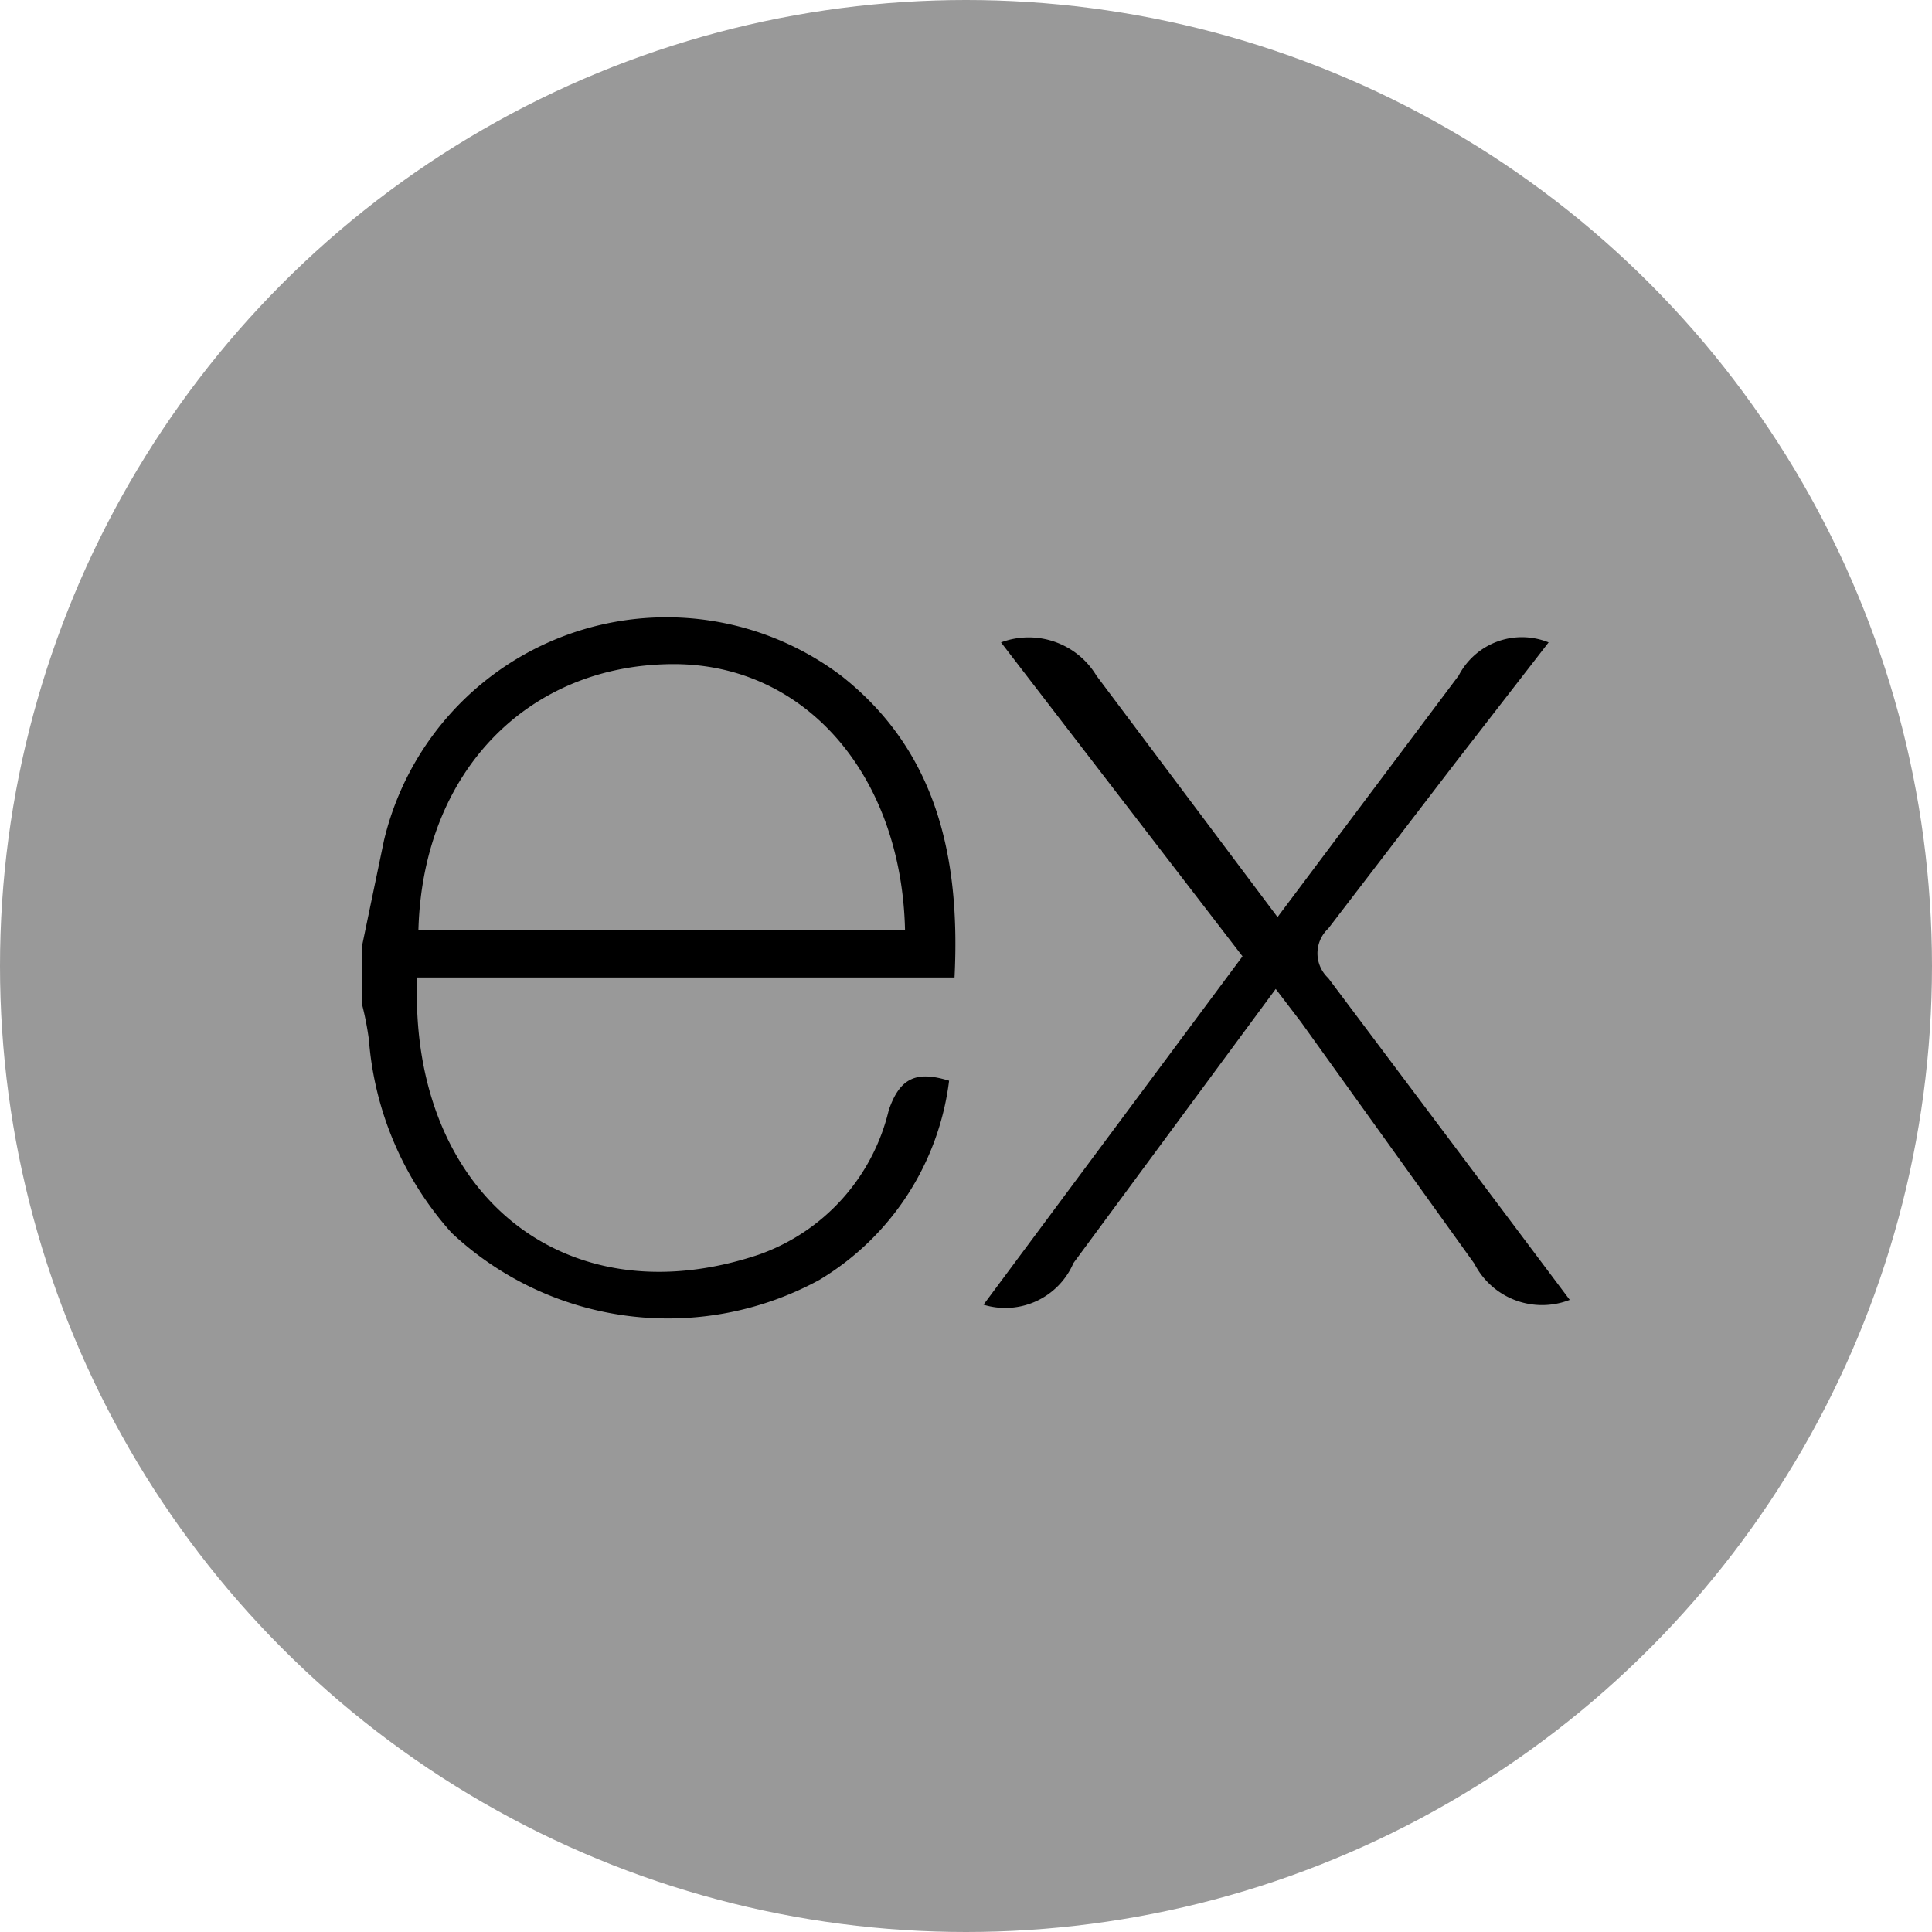
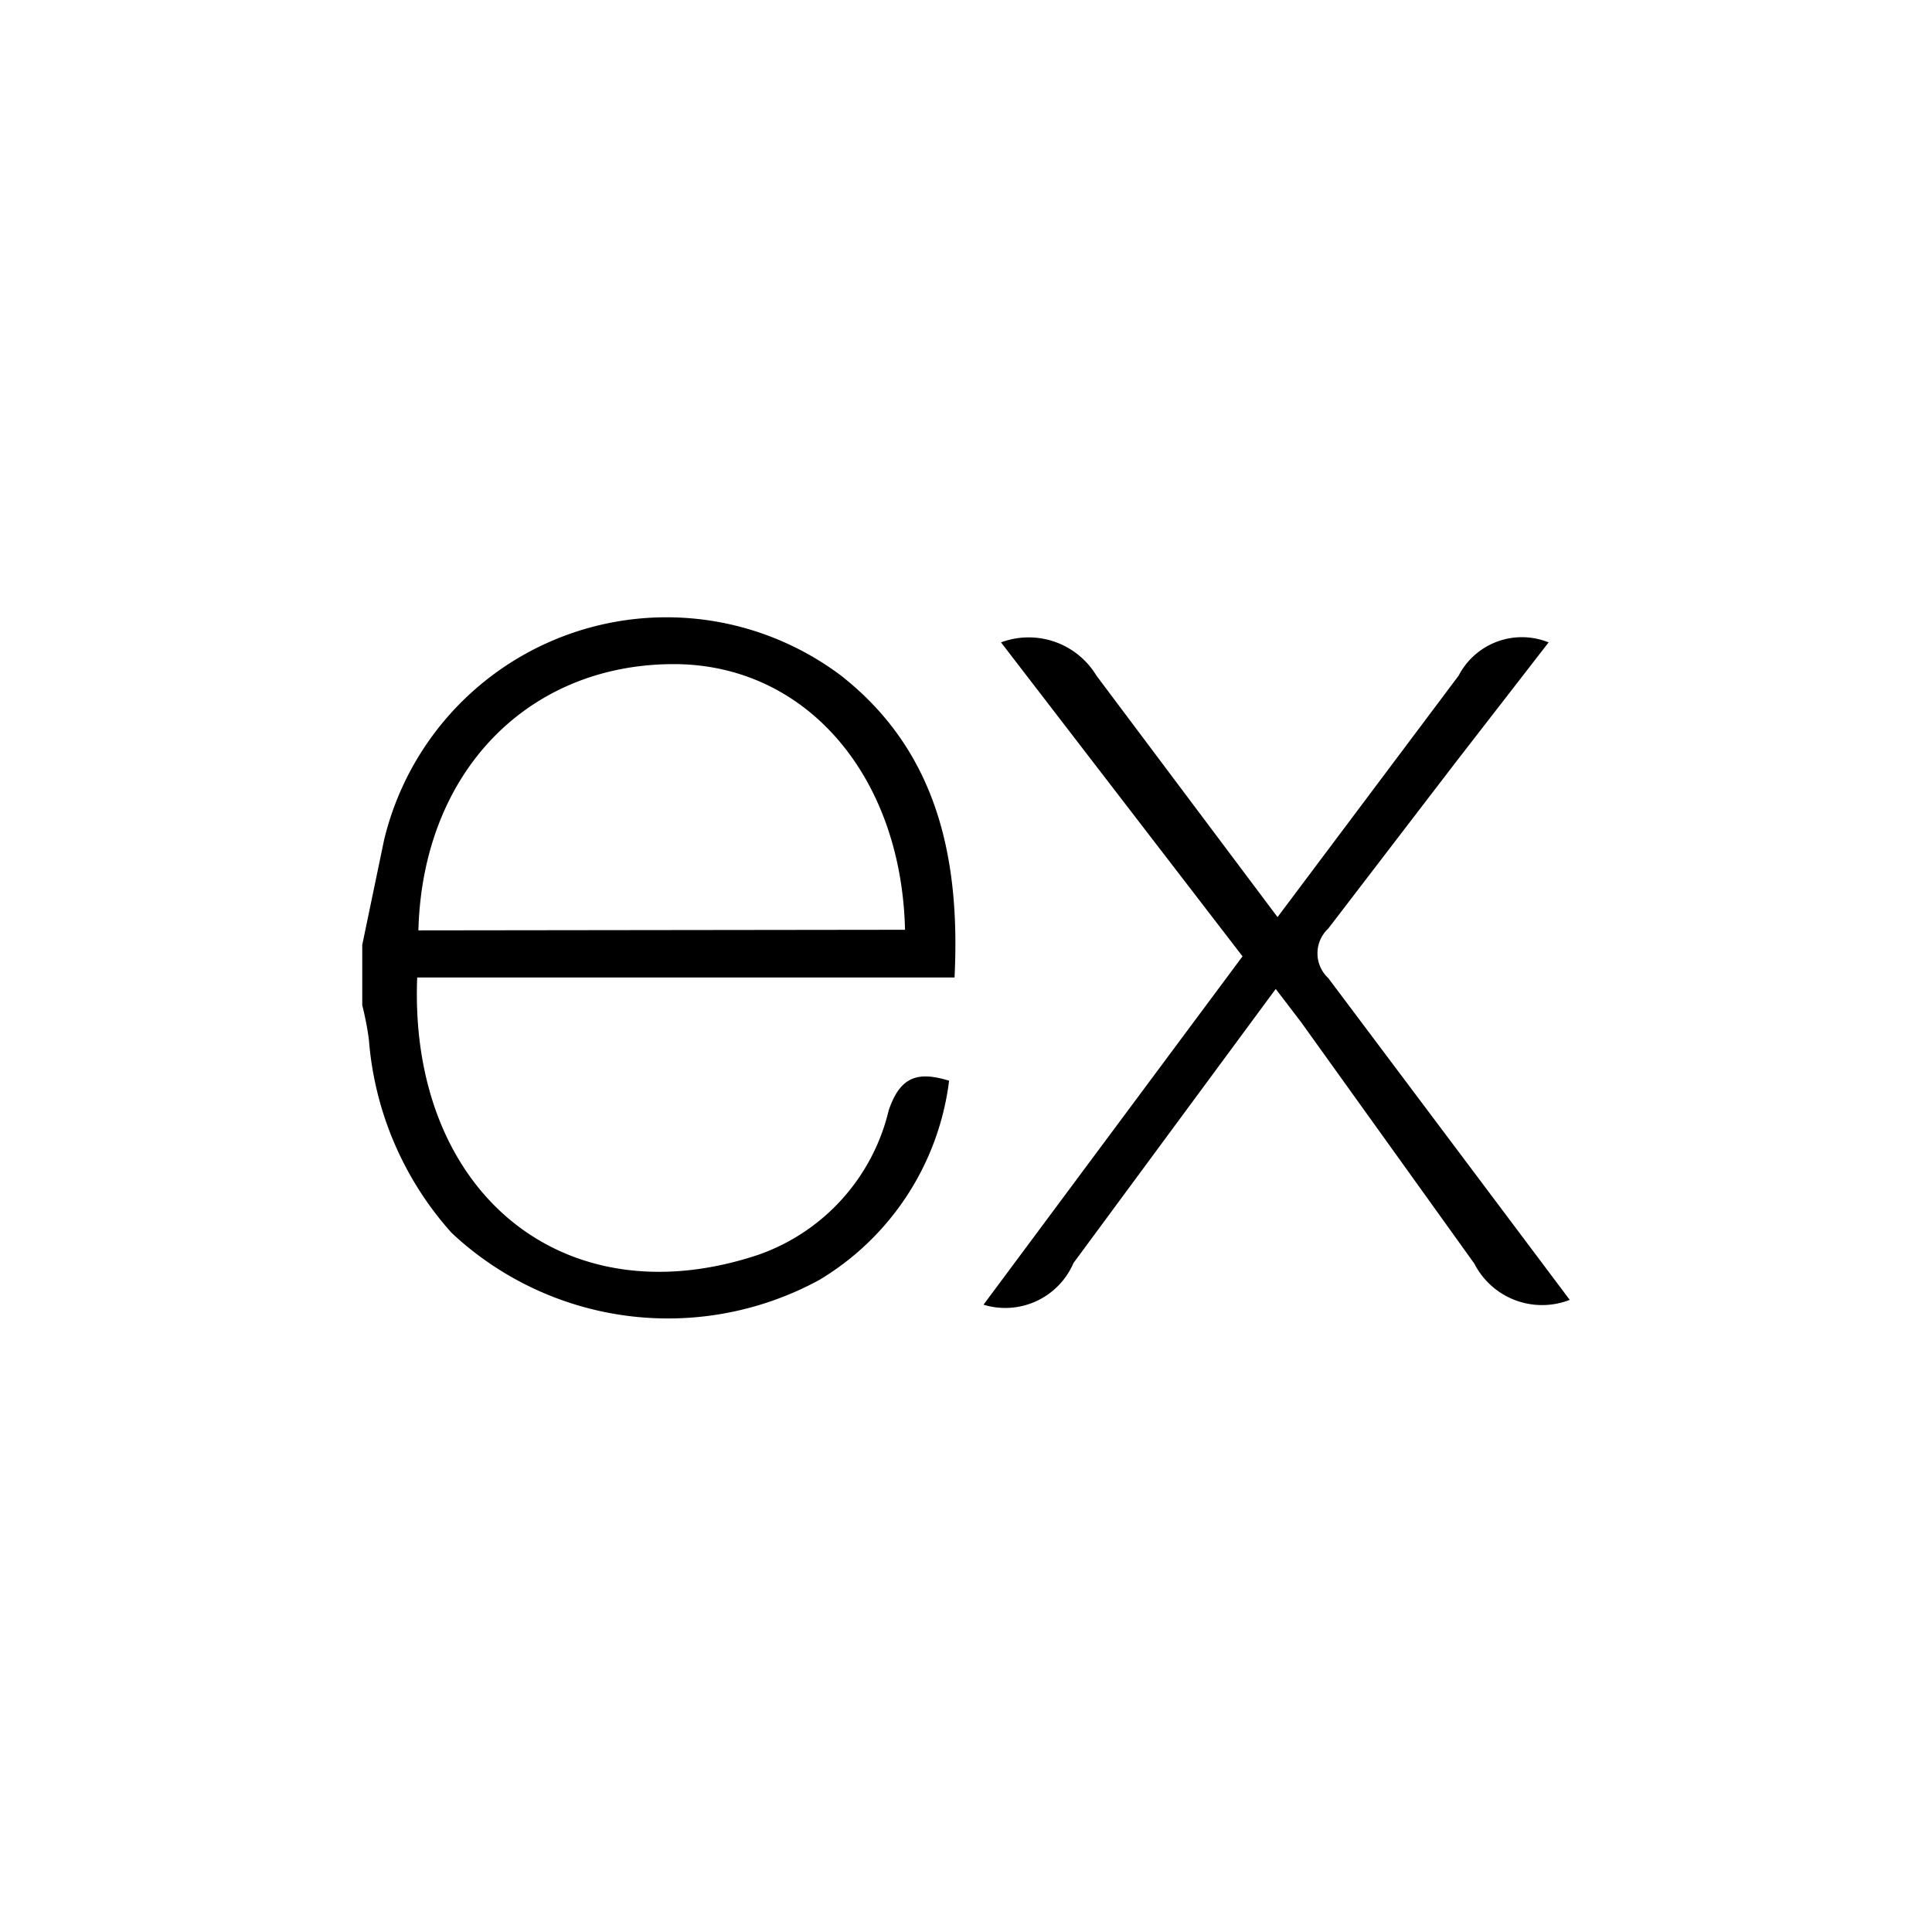
<svg xmlns="http://www.w3.org/2000/svg" width="20" height="20" viewBox="0 0 20 20" fill="none">
-   <circle cx="10" cy="10" r="10" fill="#999" />
  <g transform="translate(2.5, 2.5) scale(0.625)" fill="currentColor">
    <path d="m13.78 16.92 3.35-4.54.42.55 2.87 4a1.26 1.26 0 0 0 1.58.6l-4-5.33a.56.56 0 0 1 0-.82l2.1-2.74 1.55-2a1.18 1.18 0 0 0-1.49.55l-3 4-3-4a1.31 1.31 0 0 0-1.58-.55l4 5.2-4.29 5.77a1.23 1.23 0 0 0 1.49-.69M9.93 7.19a4.81 4.81 0 0 0-7.57 2.73L2 11.65v1a5 5 0 0 1 .11.57 5.42 5.42 0 0 0 1.37 3.2 5.24 5.24 0 0 0 6.09.78 4.49 4.49 0 0 0 2.15-3.3c-.52-.16-.81-.07-1 .49a3.36 3.36 0 0 1-2.15 2.39c-3.25 1.09-5.8-1.05-5.66-4.59h8.9c.1-2-.3-3.76-1.88-5m-7 4.22C3 8.77 4.76 7 7.16 7c2.18 0 3.77 1.84 3.83 4.4z" />
  </g>
</svg>